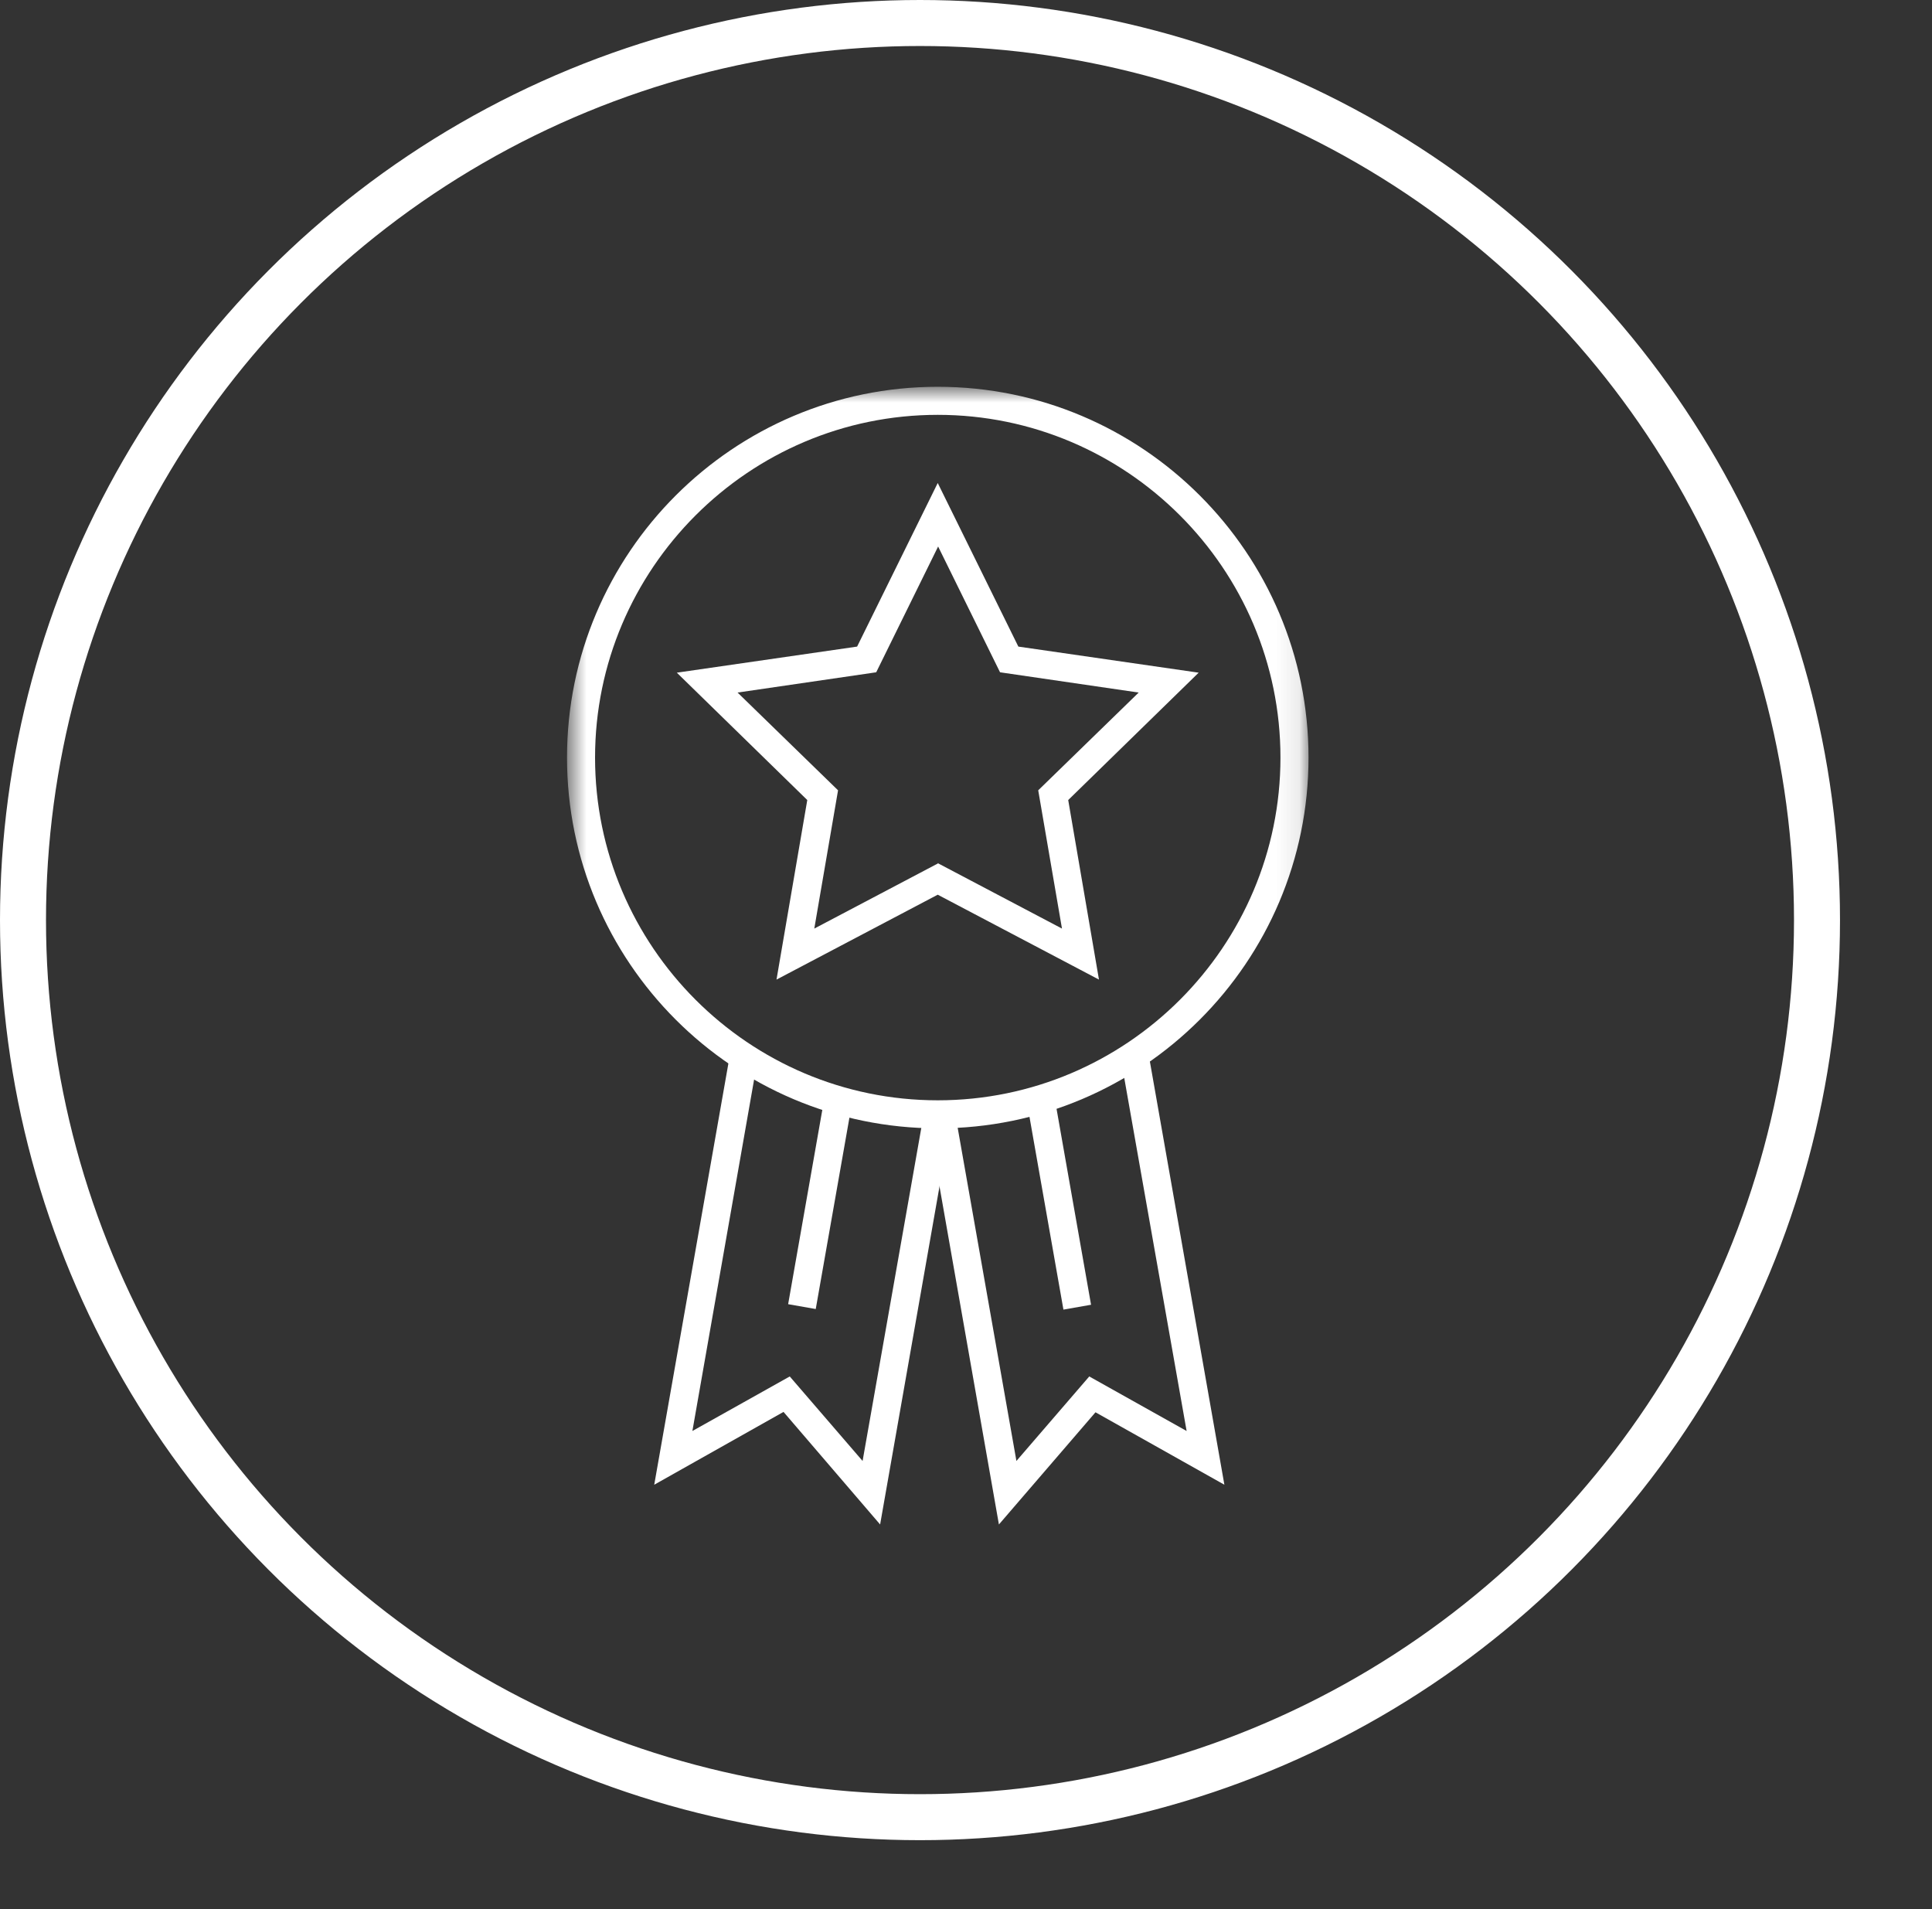
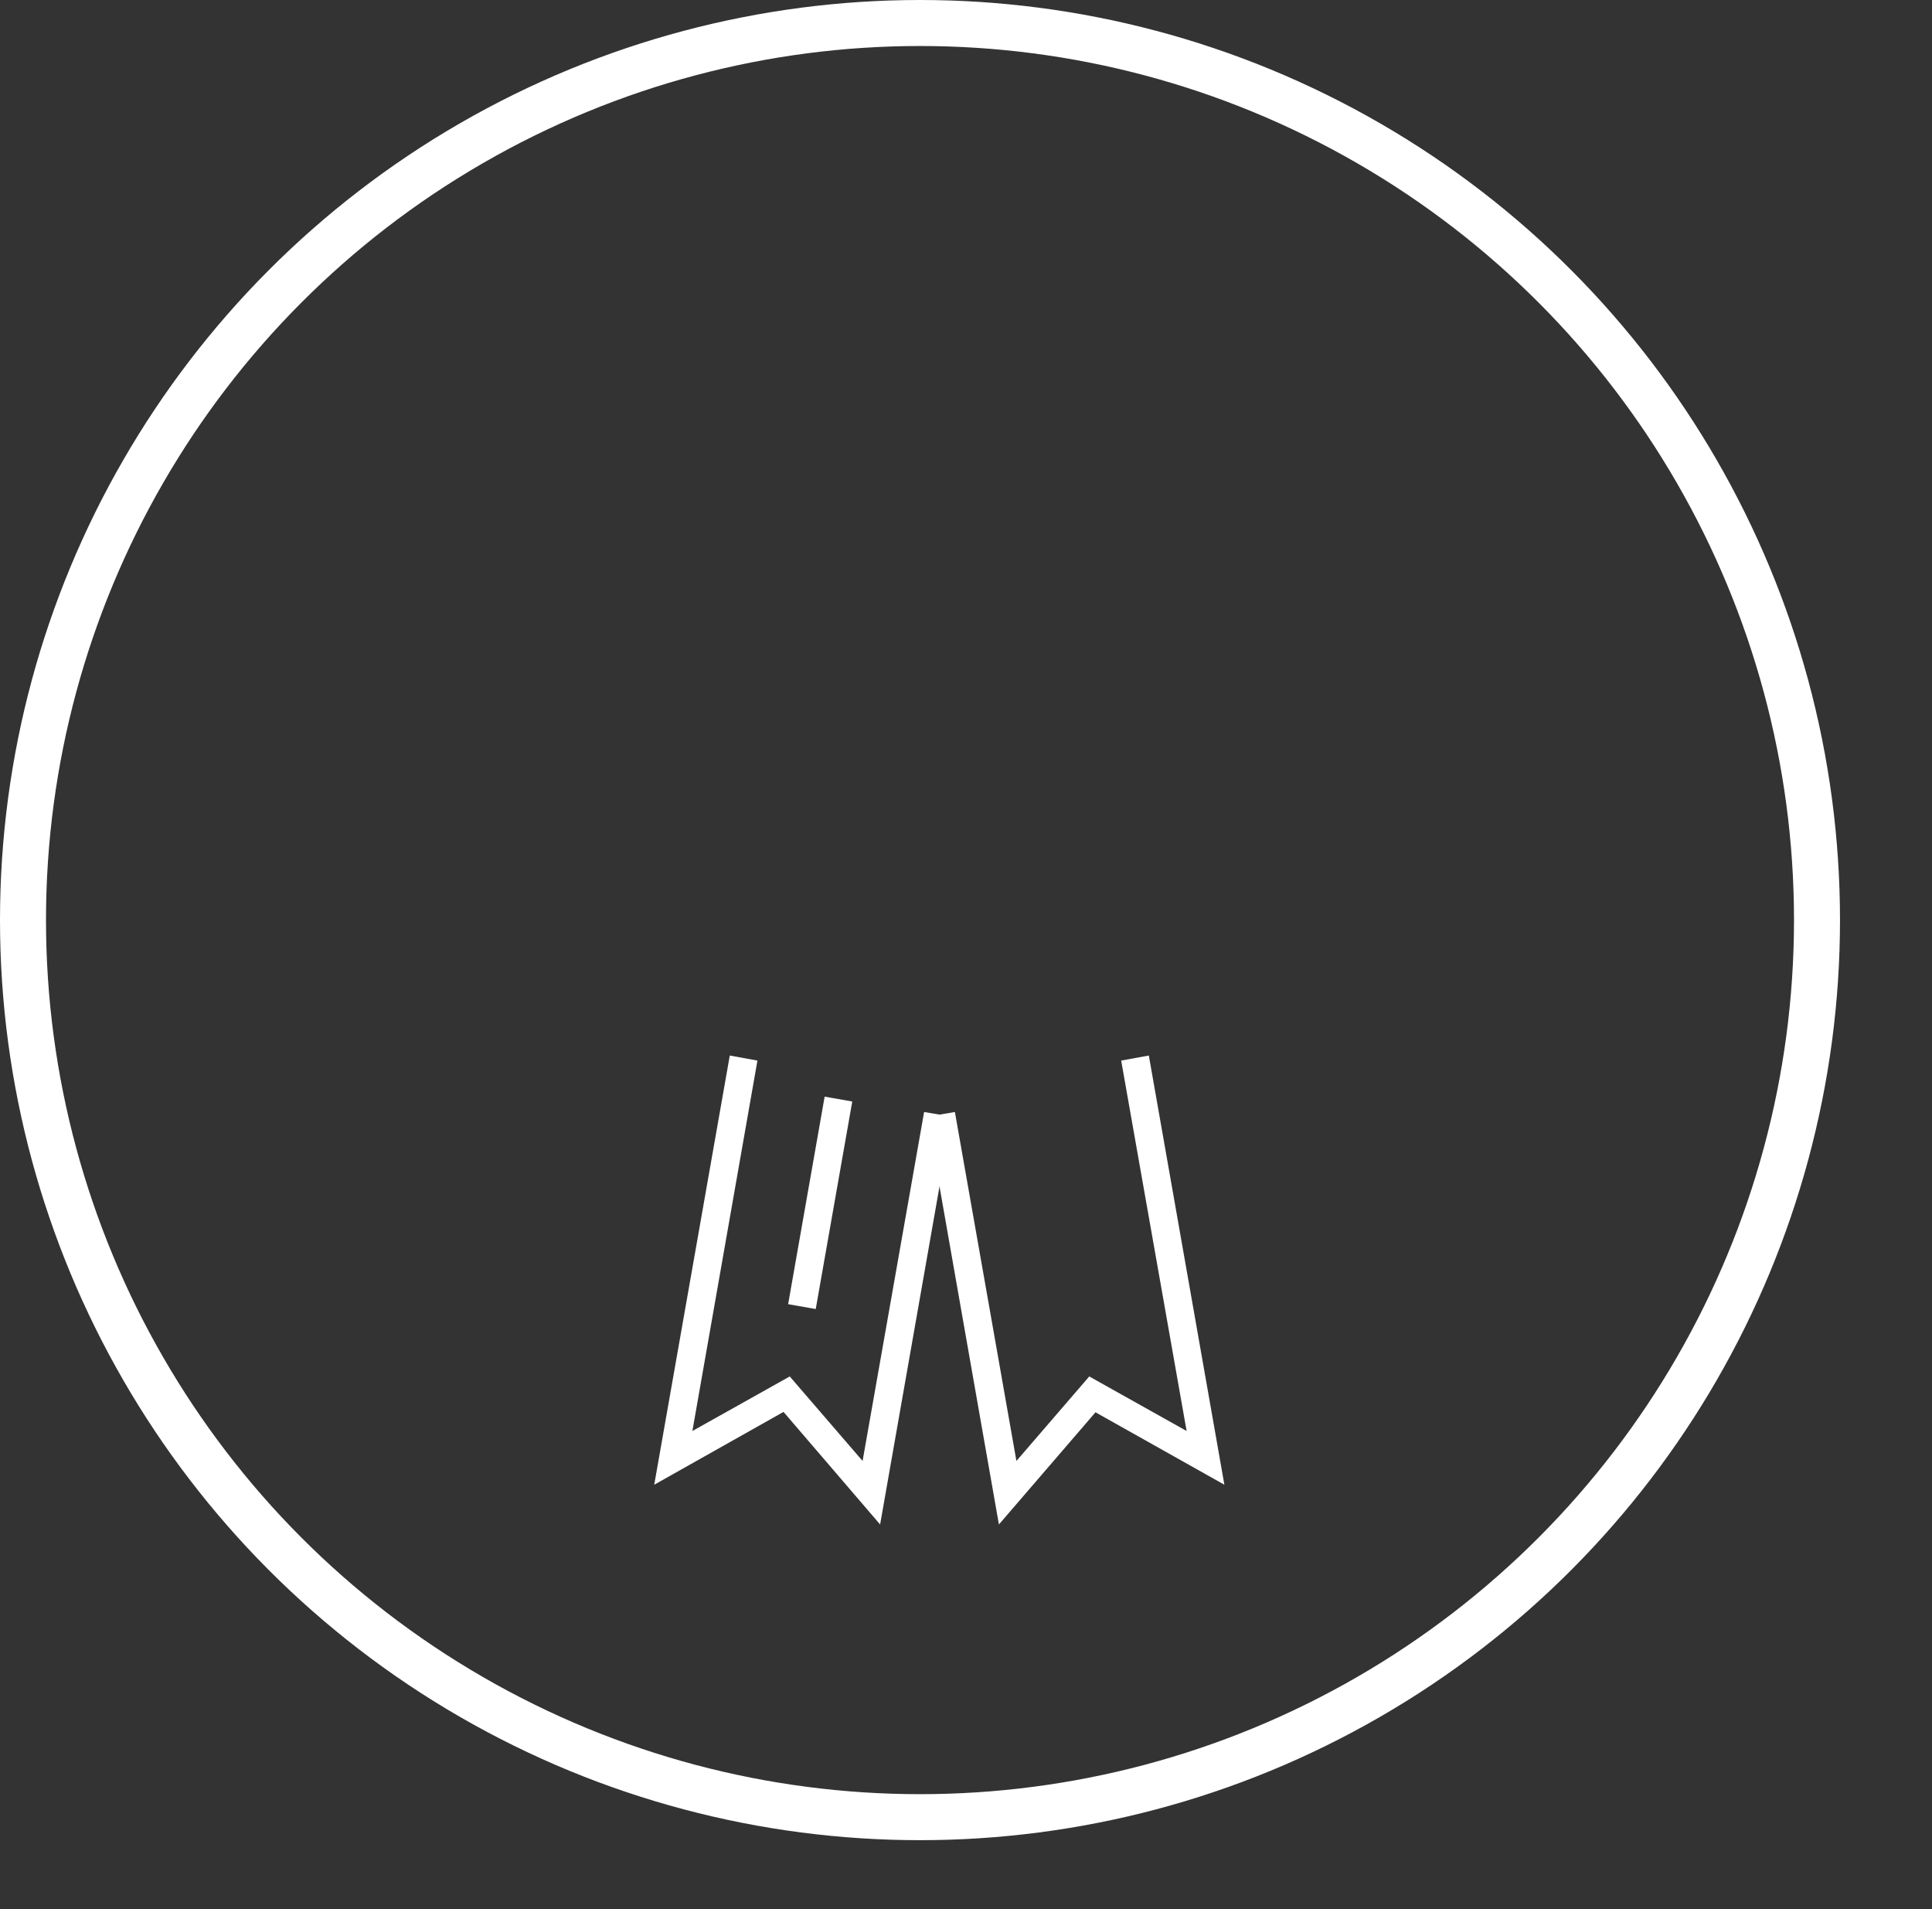
<svg xmlns="http://www.w3.org/2000/svg" width="84" height="83" viewBox="0 0 84 83" fill="none">
  <rect x="0" y="0" width="84" height="83" fill="#333333" stroke="none" />
  <circle cx="40" cy="40" r="39" stroke="white" stroke-width="2" />
  <mask id="mask0_12042_2643" style="mask-type:luminance" maskUnits="userSpaceOnUse" x="24" y="16" width="33" height="51">
-     <path d="M56.908 16.815H24.669V66.257H56.908V16.815Z" fill="white" />
-   </mask>
+     </mask>
  <g mask="url(#mask0_12042_2643)">
    <path d="M40.772 18.035C32.56 18.035 25.872 24.723 25.872 32.935C25.872 41.147 32.56 47.835 40.772 47.835C48.984 47.835 55.672 41.147 55.672 32.935C55.672 24.723 48.984 18.035 40.772 18.035ZM40.772 49.054C31.883 49.054 24.653 41.824 24.653 32.935C24.653 24.045 31.883 16.815 40.772 16.815C49.662 16.815 56.892 24.045 56.892 32.935C56.892 41.824 49.662 49.054 40.772 49.054Z" fill="white" />
  </g>
  <path d="M48.747 46.108L51.592 62.211L47.359 59.84L44.192 63.514L41.517 48.343L40.315 48.547L43.431 66.275L47.63 61.398L53.234 64.547L49.949 45.888L48.747 46.108Z" fill="white" />
-   <path d="M45.848 47.702L44.647 47.913L46.236 56.934L47.437 56.723L45.848 47.702Z" fill="white" />
  <path d="M28.445 64.547L34.066 61.381L38.266 66.275L41.381 48.547L40.179 48.343L37.504 63.514L34.337 59.84L30.104 62.211L32.932 46.108L31.73 45.888L28.445 64.547Z" fill="white" />
  <path d="M35.854 47.676L34.267 56.698L35.467 56.909L37.055 47.887L35.854 47.676Z" fill="white" />
-   <path d="M40.771 37.524L46.173 40.369L45.14 34.358L49.508 30.108L43.48 29.227L40.788 23.759L38.096 29.227L32.068 30.108L36.437 34.358L35.404 40.369L40.805 37.524H40.771ZM33.761 42.587L35.099 34.781L29.427 29.244L37.266 28.11L40.771 20.998L44.276 28.11L52.116 29.244L46.444 34.781L47.781 42.587L40.771 38.896L33.761 42.587Z" fill="white" />
</svg>